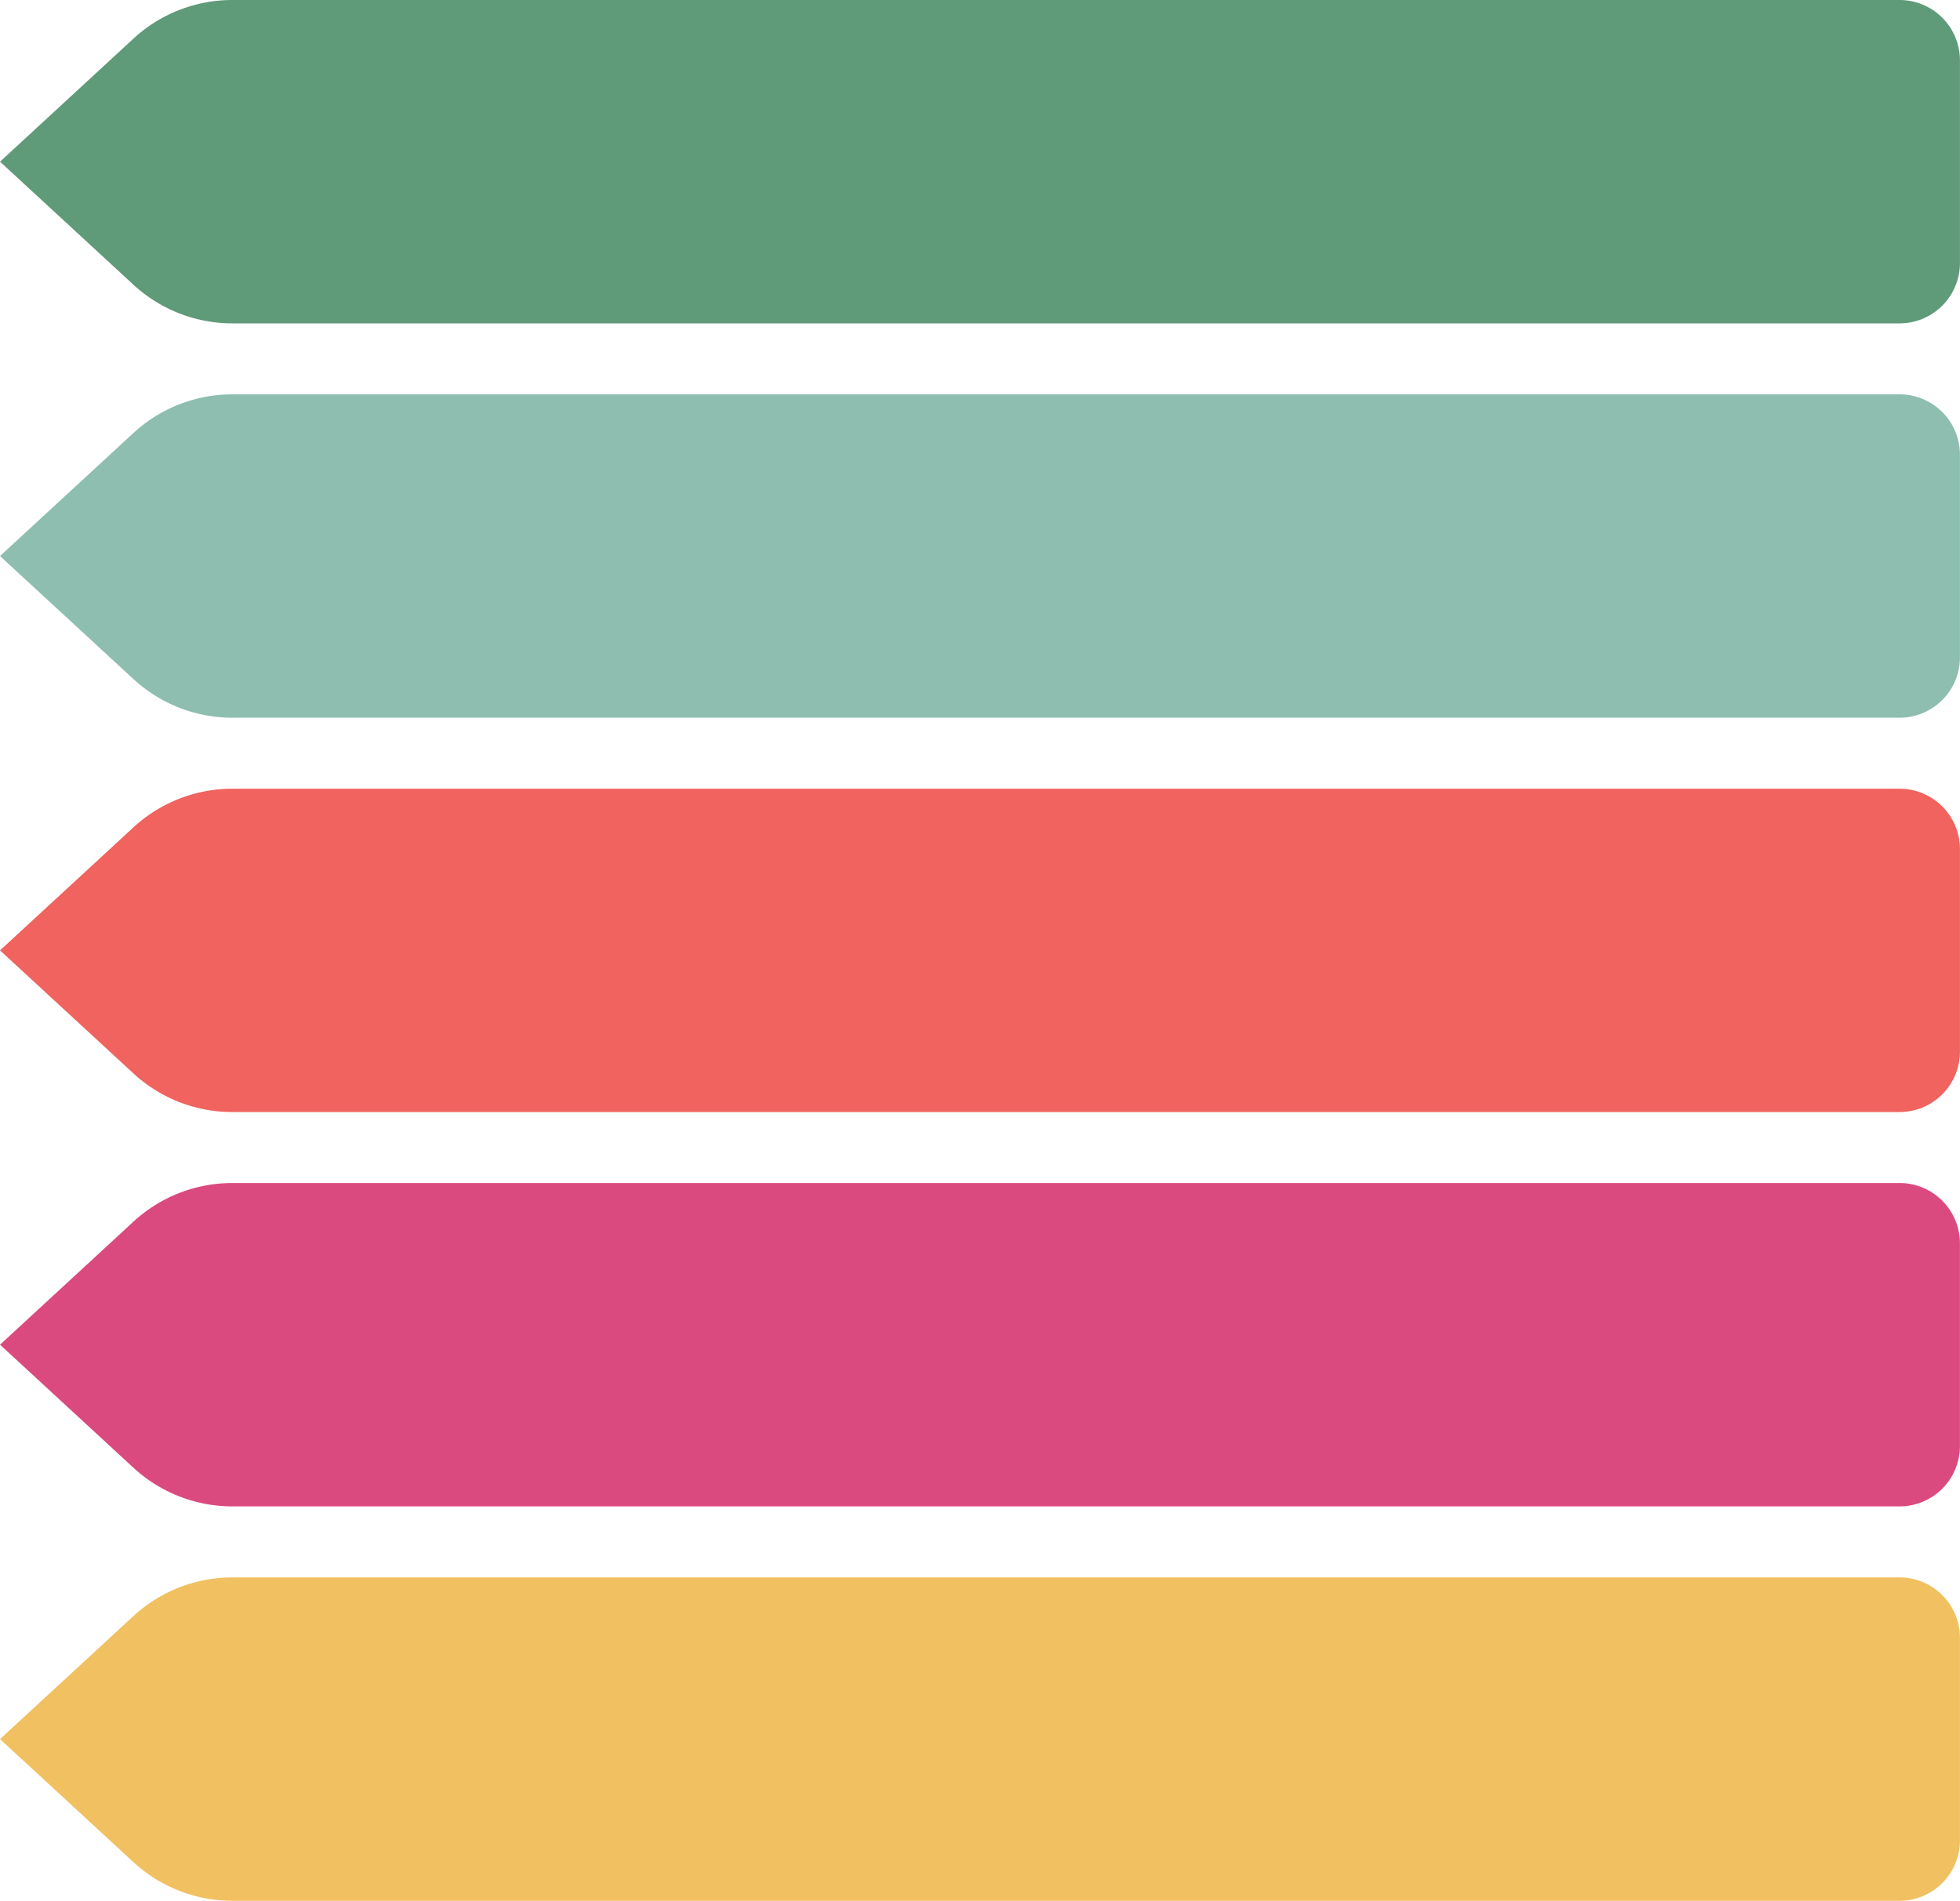
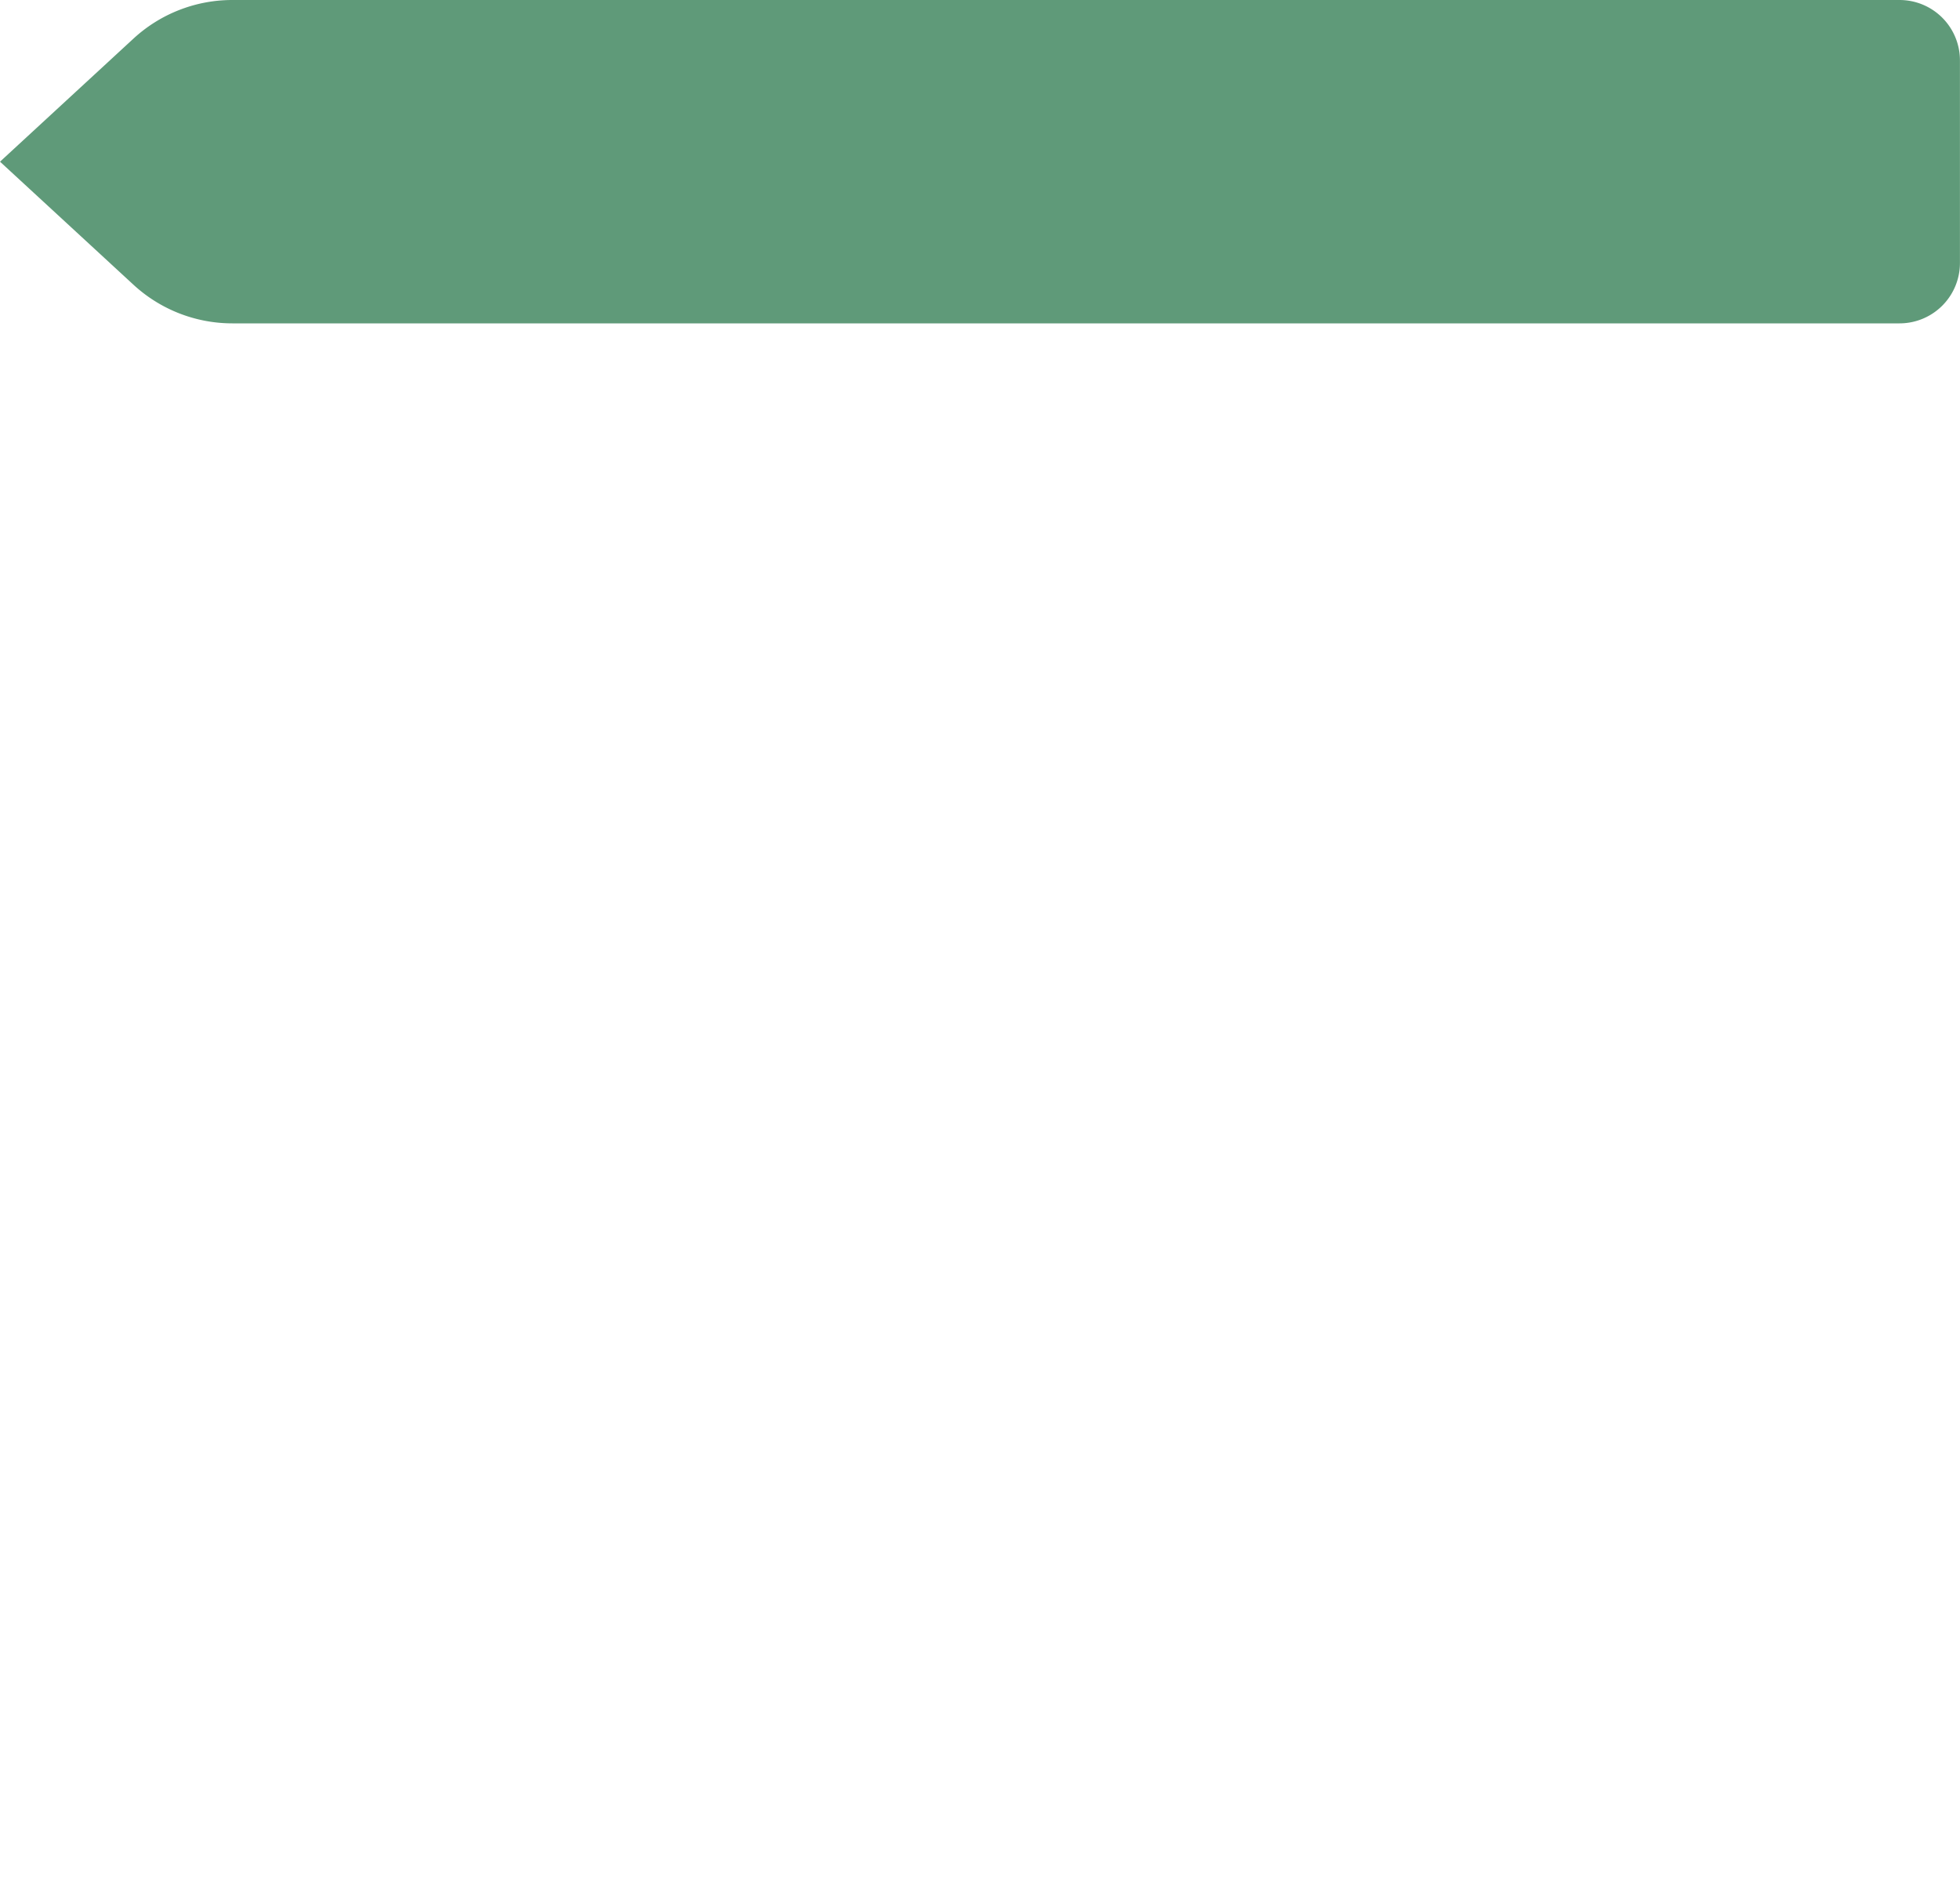
<svg xmlns="http://www.w3.org/2000/svg" data-name="Layer 1" height="1411.6" preserveAspectRatio="xMidYMid meet" version="1.0" viewBox="242.3 227.0 1455.4 1411.6" width="1455.4" zoomAndPan="magnify">
  <g id="change1_1">
    <path d="M341.4,438.45l-99.09-91.38,99.09-91.39A108.27,108.27,0,0,1,414.82,227h1238a44.85,44.85,0,0,1,44.84,44.84V422.3a44.85,44.85,0,0,1-44.84,44.84h-1238A108.27,108.27,0,0,1,341.4,438.45Z" fill="#5f9a79" />
  </g>
  <g id="change2_1">
-     <path d="M341.4,1024.18l-99.09-91.39L341.4,841.4a108.31,108.31,0,0,1,73.42-28.68h1238a44.84,44.84,0,0,1,44.84,44.84V1008a44.85,44.85,0,0,1-44.84,44.84h-1238A108.31,108.31,0,0,1,341.4,1024.18Z" fill="#f0635e" />
-   </g>
+     </g>
  <g id="change3_1">
-     <path d="M341.4,731.31l-99.09-91.38,99.09-91.39a108.32,108.32,0,0,1,73.42-28.69h1238a44.85,44.85,0,0,1,44.84,44.84V715.16A44.85,44.85,0,0,1,1652.83,760h-1238A108.27,108.27,0,0,1,341.4,731.31Z" fill="#8dbeb0" />
-   </g>
+     </g>
  <g id="change4_1">
-     <path d="M341.4,1609.9l-99.09-91.39,99.09-91.39a108.31,108.31,0,0,1,73.42-28.68h1238a44.84,44.84,0,0,1,44.84,44.84v150.46a44.84,44.84,0,0,1-44.84,44.84h-1238A108.31,108.31,0,0,1,341.4,1609.9Z" fill="#f1c060" />
-   </g>
+     </g>
  <g id="change5_1">
-     <path d="M341.4,1317l-99.09-91.39,99.09-91.39a108.31,108.31,0,0,1,73.42-28.68h1238a44.84,44.84,0,0,1,44.84,44.84v150.46a44.84,44.84,0,0,1-44.84,44.84h-1238A108.31,108.31,0,0,1,341.4,1317Z" fill="#db4a7f" />
-   </g>
+     </g>
</svg>